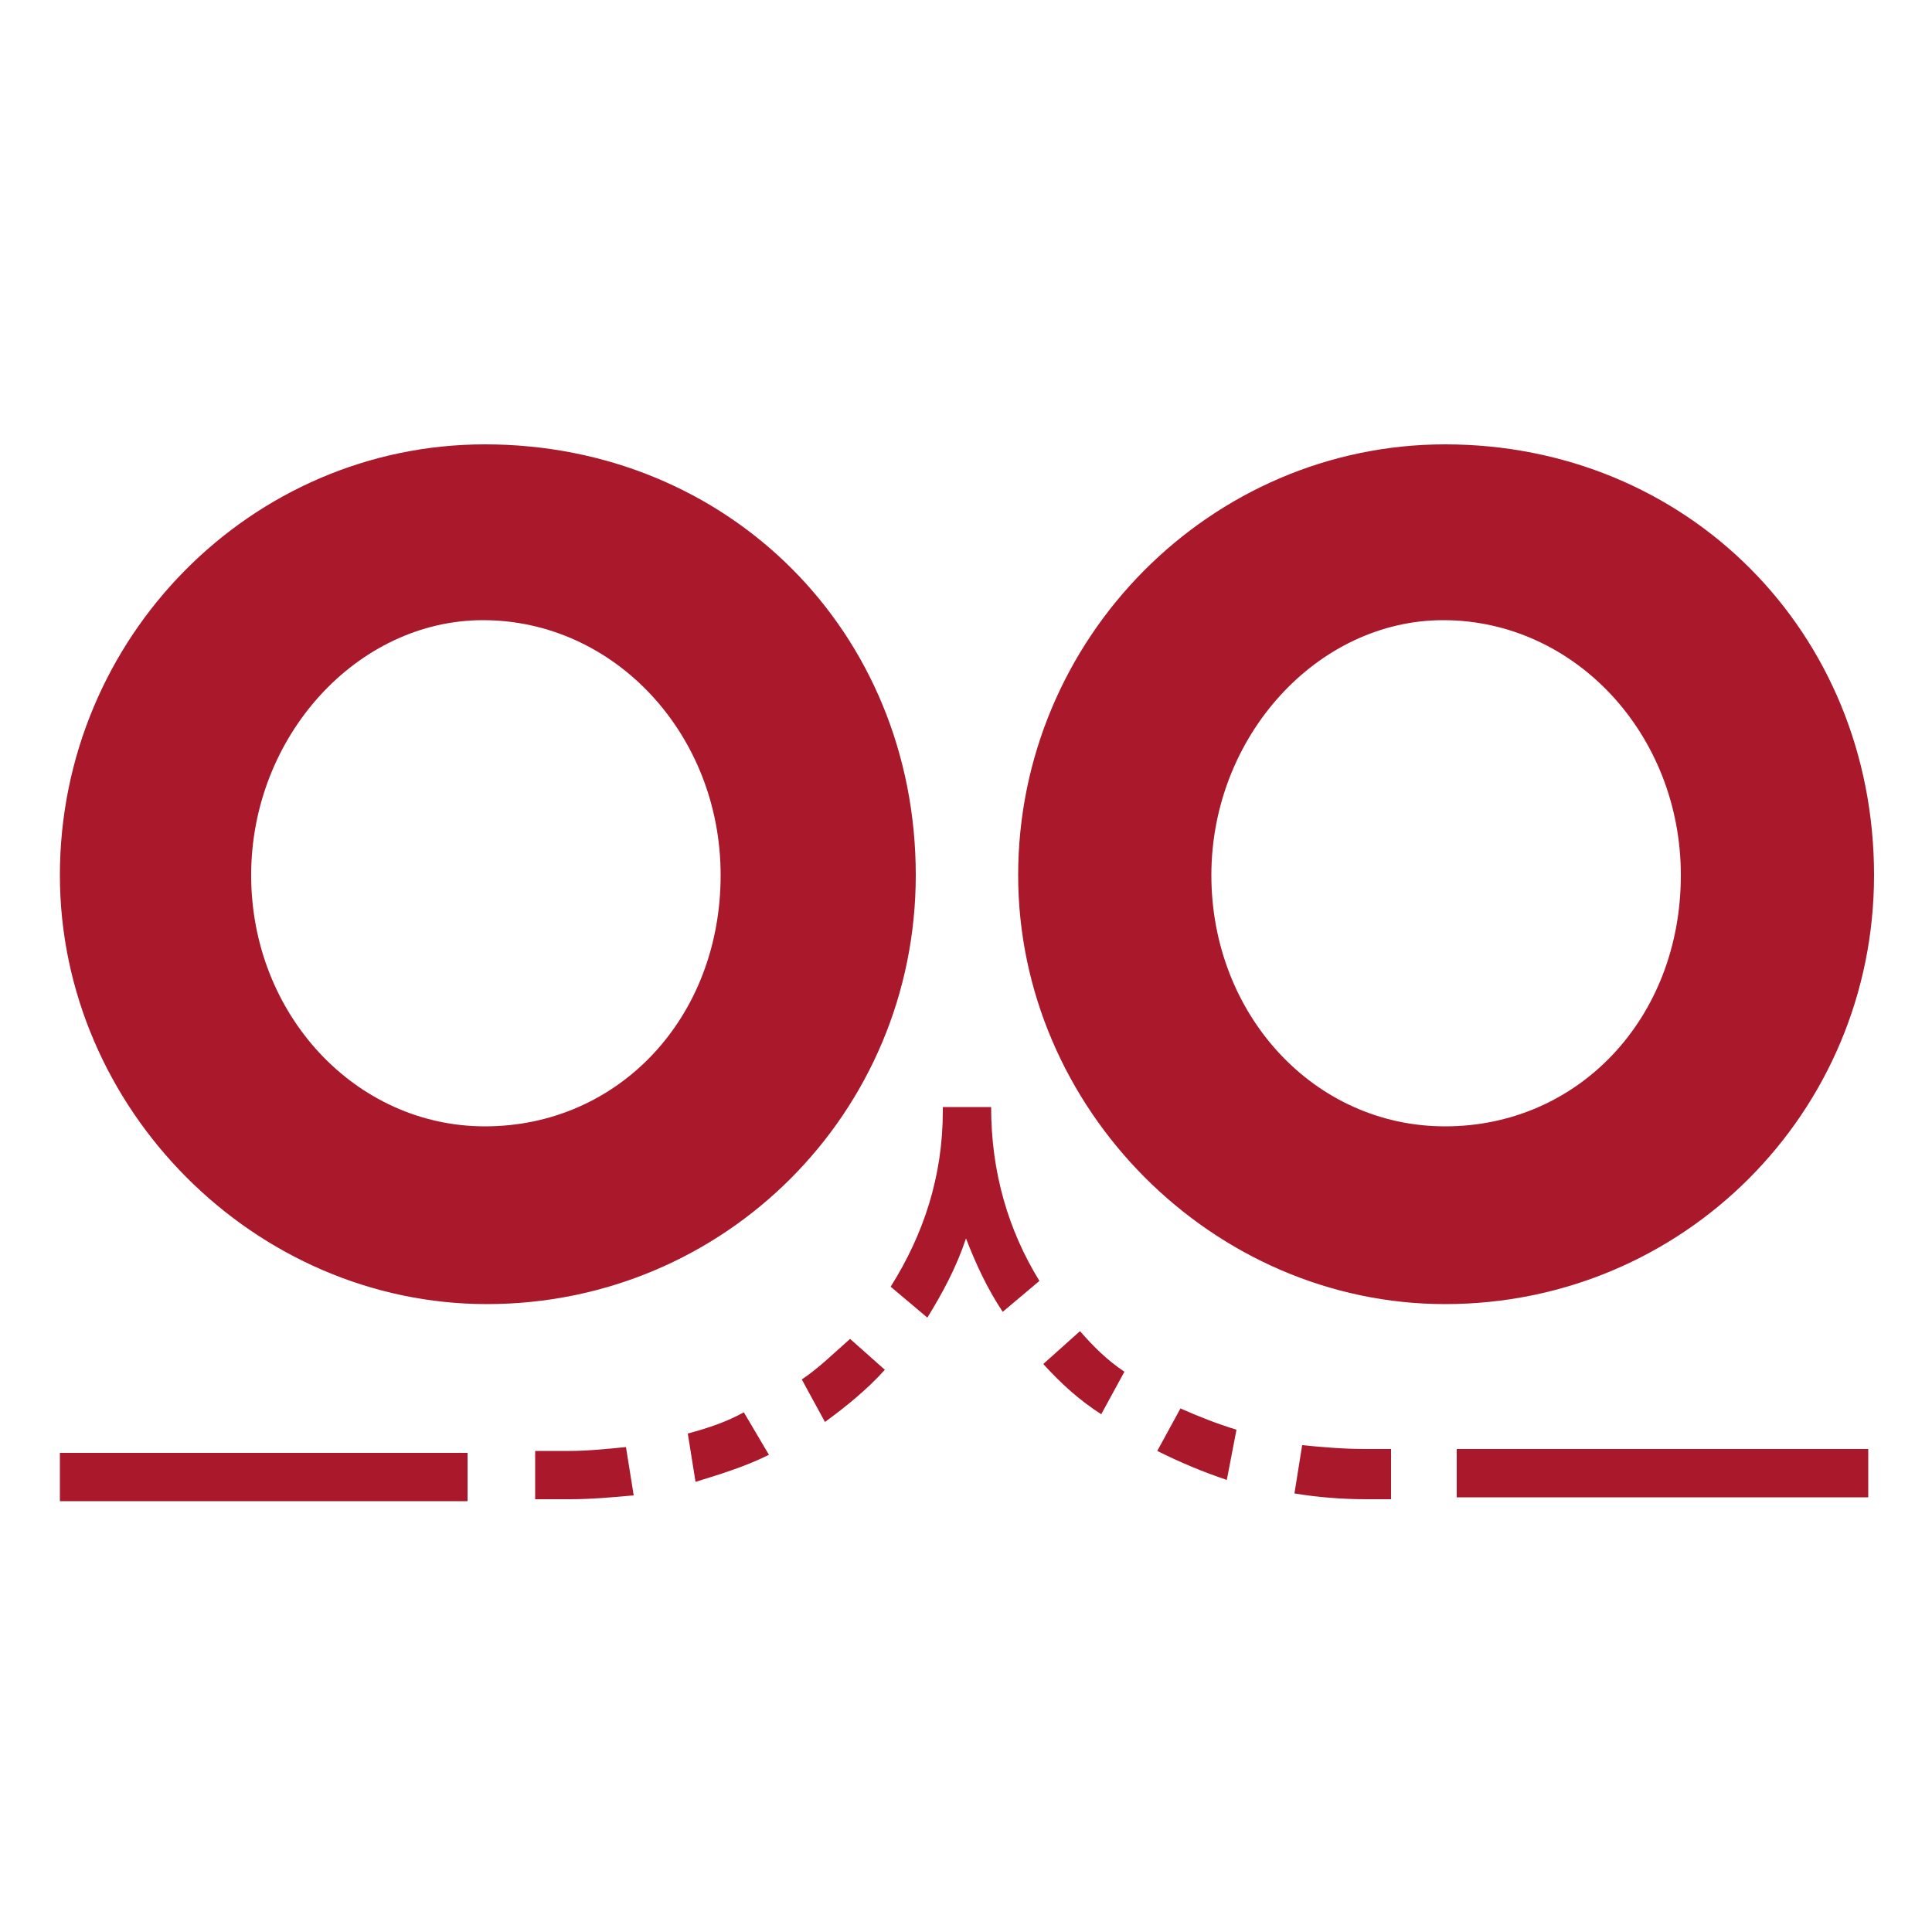
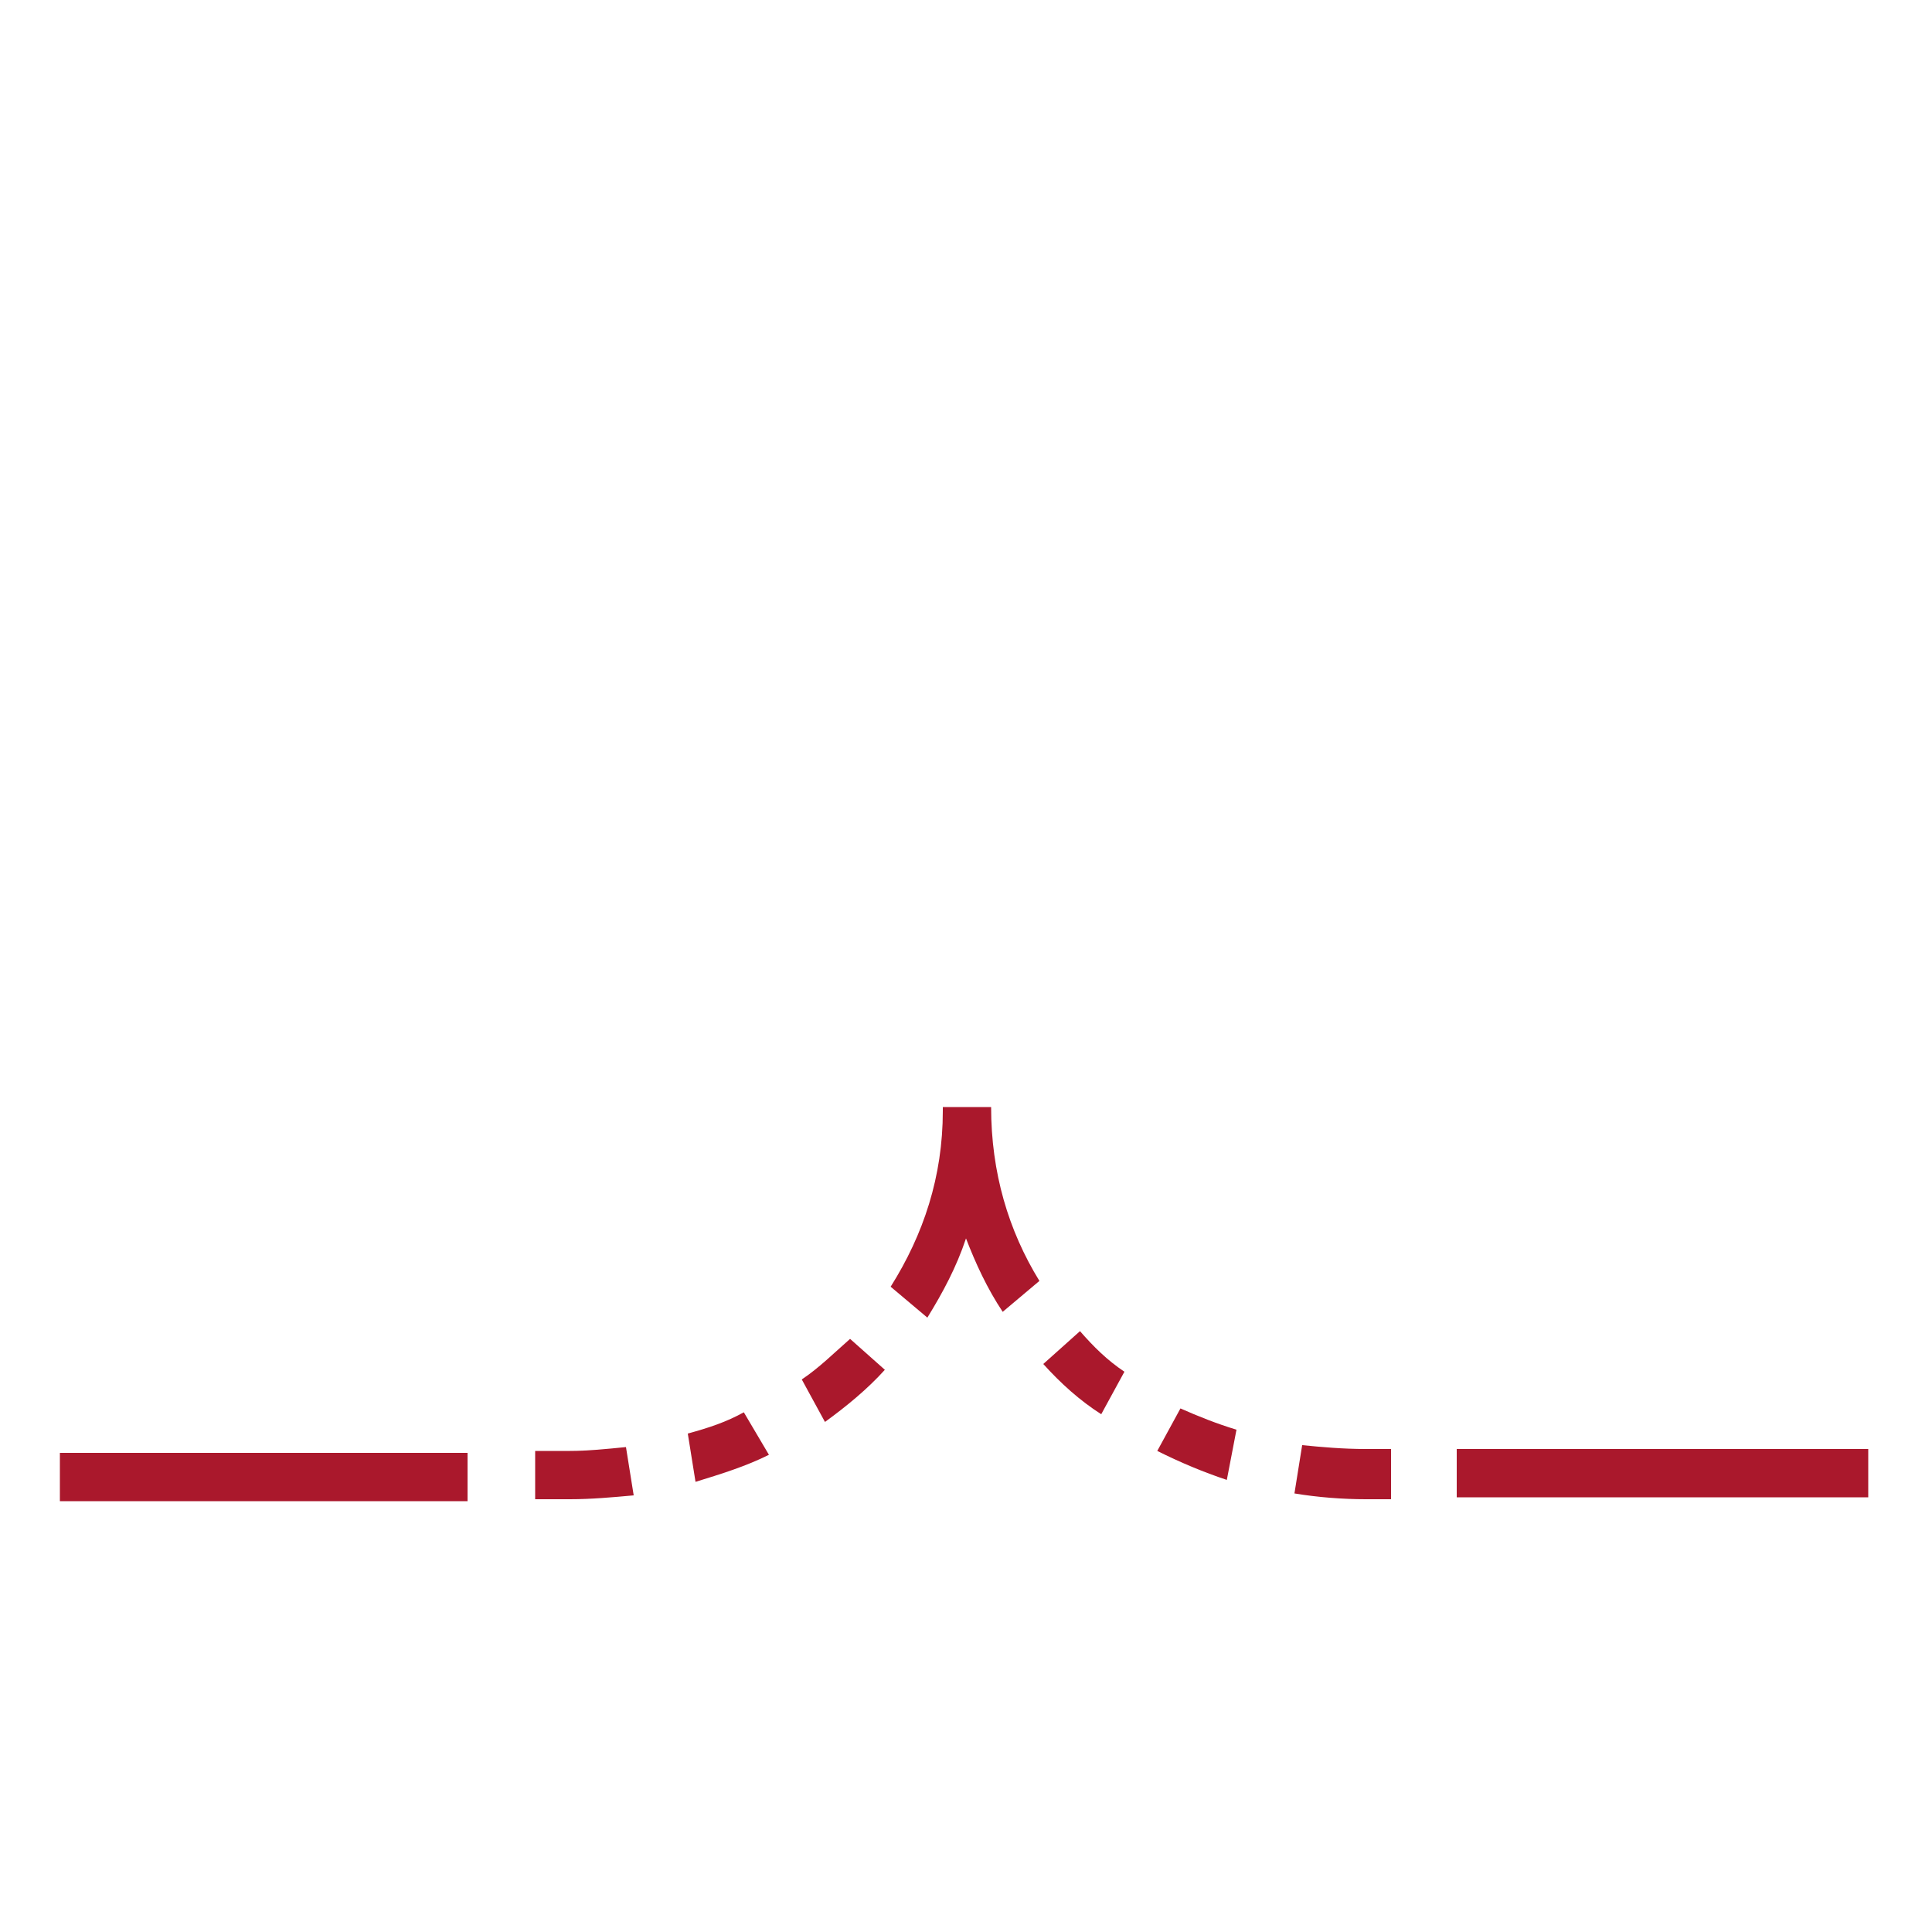
<svg xmlns="http://www.w3.org/2000/svg" version="1.1" id="Layer_1" x="0px" y="0px" viewBox="0 0 100 100" style="enable-background:new 0 0 100 100;" xml:space="preserve">
  <style type="text/css">
	.st0{fill:#AA182C;}
</style>
  <g>
-     <path class="st0" d="M25,32.1c6.8,0,12.3,5.9,12.3,13.2c0,7.4-5.3,13-12.2,13c-6.7,0-12.1-5.8-12.1-13C13,38.1,18.5,32.1,25,32.1    M25.1,23C13,23,3.1,33,3.1,45.3c0,12.1,10.1,22.2,22.1,22.2c12.3,0,22.2-9.9,22.2-22.2C47.4,32.7,37.7,23,25.1,23" />
-   </g>
+     </g>
  <g>
-     <path class="st0" d="M74.7,32.1C81.5,32.1,87,38,87,45.3c0,7.4-5.3,13-12.2,13c-6.8,0-12.1-5.8-12.1-13   C62.7,38.1,68.2,32.1,74.7,32.1 M74.8,23C62.7,23,52.7,33,52.7,45.3c0,12.1,10.1,22.2,22.1,22.2c12.3,0,22.2-9.9,22.2-22.2   C97,32.7,87.3,23,74.8,23" />
-   </g>
+     </g>
  <g>
    <path class="st0" d="M51.3,57.3l-2.5,0v0v0.2c0,3.4-1,6.4-2.7,9.1l1.9,1.6c0.8-1.3,1.5-2.6,2-4.1c0.5,1.3,1.1,2.6,1.9,3.8l1.9-1.6   C52.2,63.7,51.3,60.7,51.3,57.3L51.3,57.3z M41.5,71.4l1.2,2.2c1.1-0.8,2.2-1.7,3.1-2.7L44,69.3C43.2,70,42.4,70.8,41.5,71.4    M59.9,75.1c1.2,0.6,2.4,1.1,3.6,1.5L64,74c-1-0.3-2-0.7-2.9-1.1L59.9,75.1z M35.6,74.2l0.4,2.5c1.3-0.4,2.6-0.8,3.8-1.4l-1.3-2.2   C37.6,73.6,36.7,73.9,35.6,74.2 M67.4,74.8l-0.4,2.5c1.2,0.2,2.5,0.3,3.7,0.3H72V75h-1.3C69.5,75,68.4,74.9,67.4,74.8 M54,70.6   c0.9,1,1.9,1.9,3,2.6l1.2-2.2c-0.9-0.6-1.6-1.3-2.3-2.1L54,70.6z M75.4,77.5h21.3V75H75.4V77.5z M29.5,75.1h-1.8v2.5h1.8   c1.1,0,2.2-0.1,3.3-0.2l-0.4-2.5C31.4,75,30.4,75.1,29.5,75.1 M3.1,77.7h21.1v-2.5H3.1V77.7z" />
  </g>
</svg>